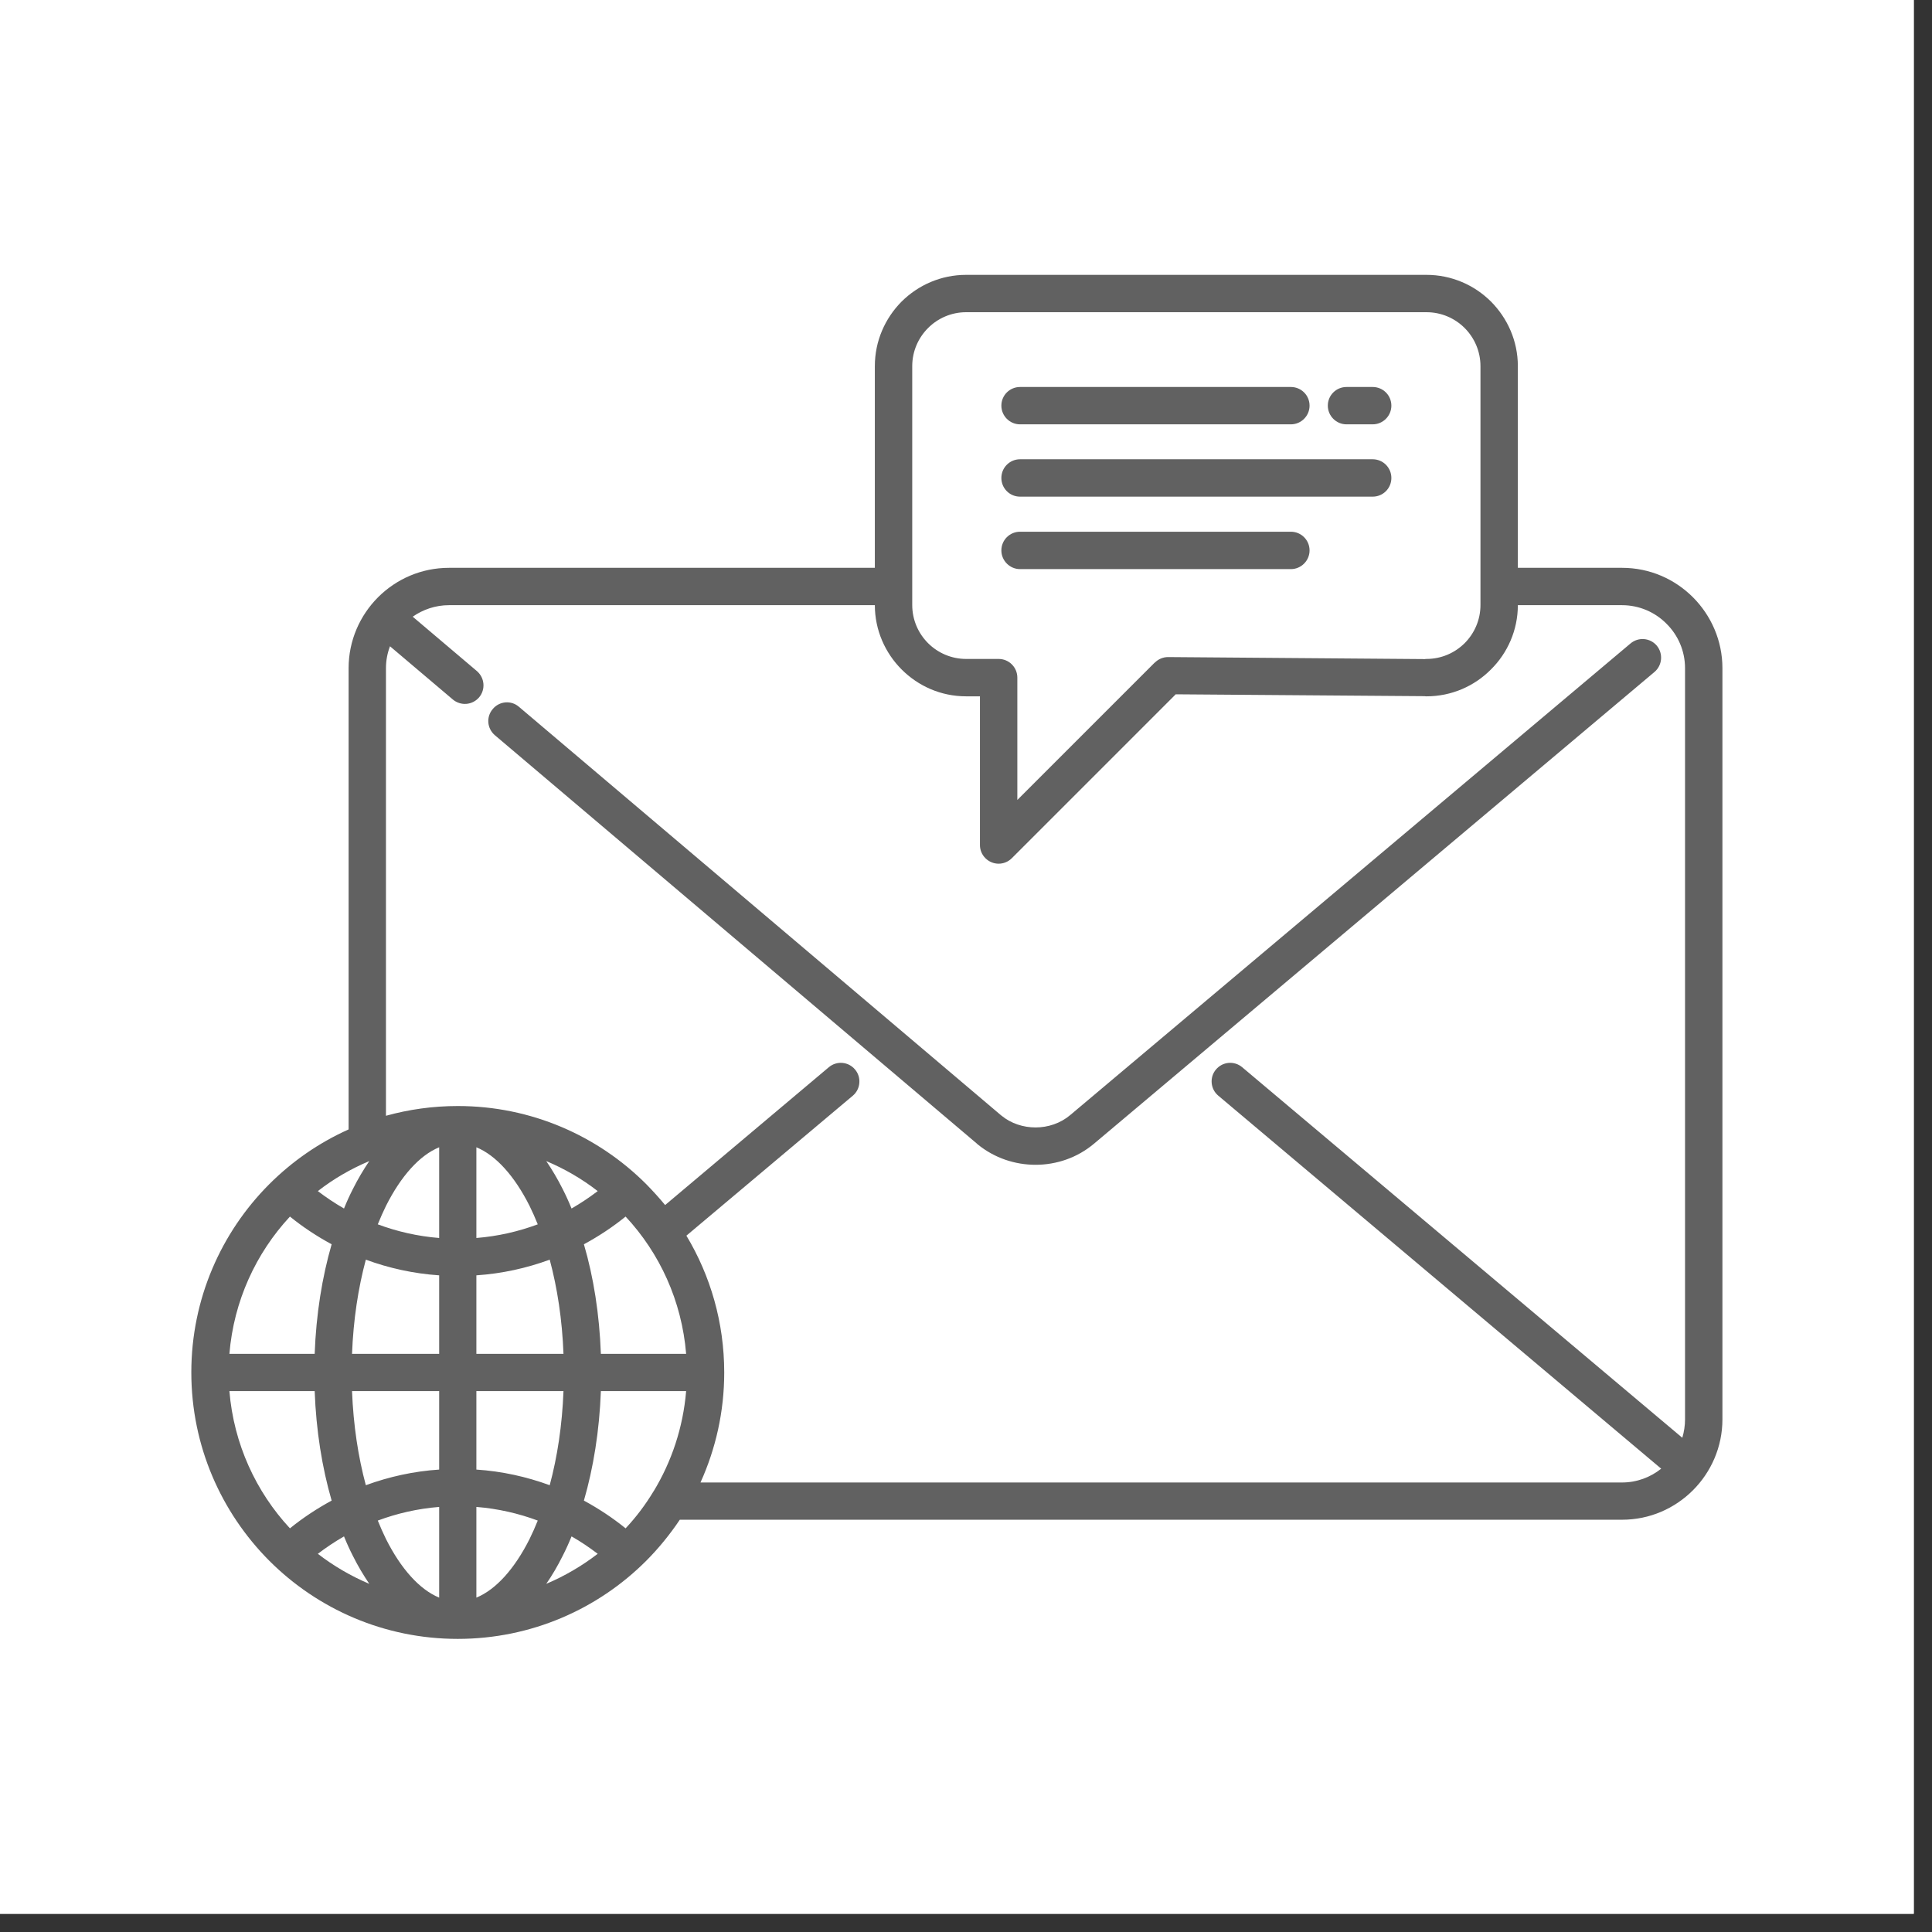
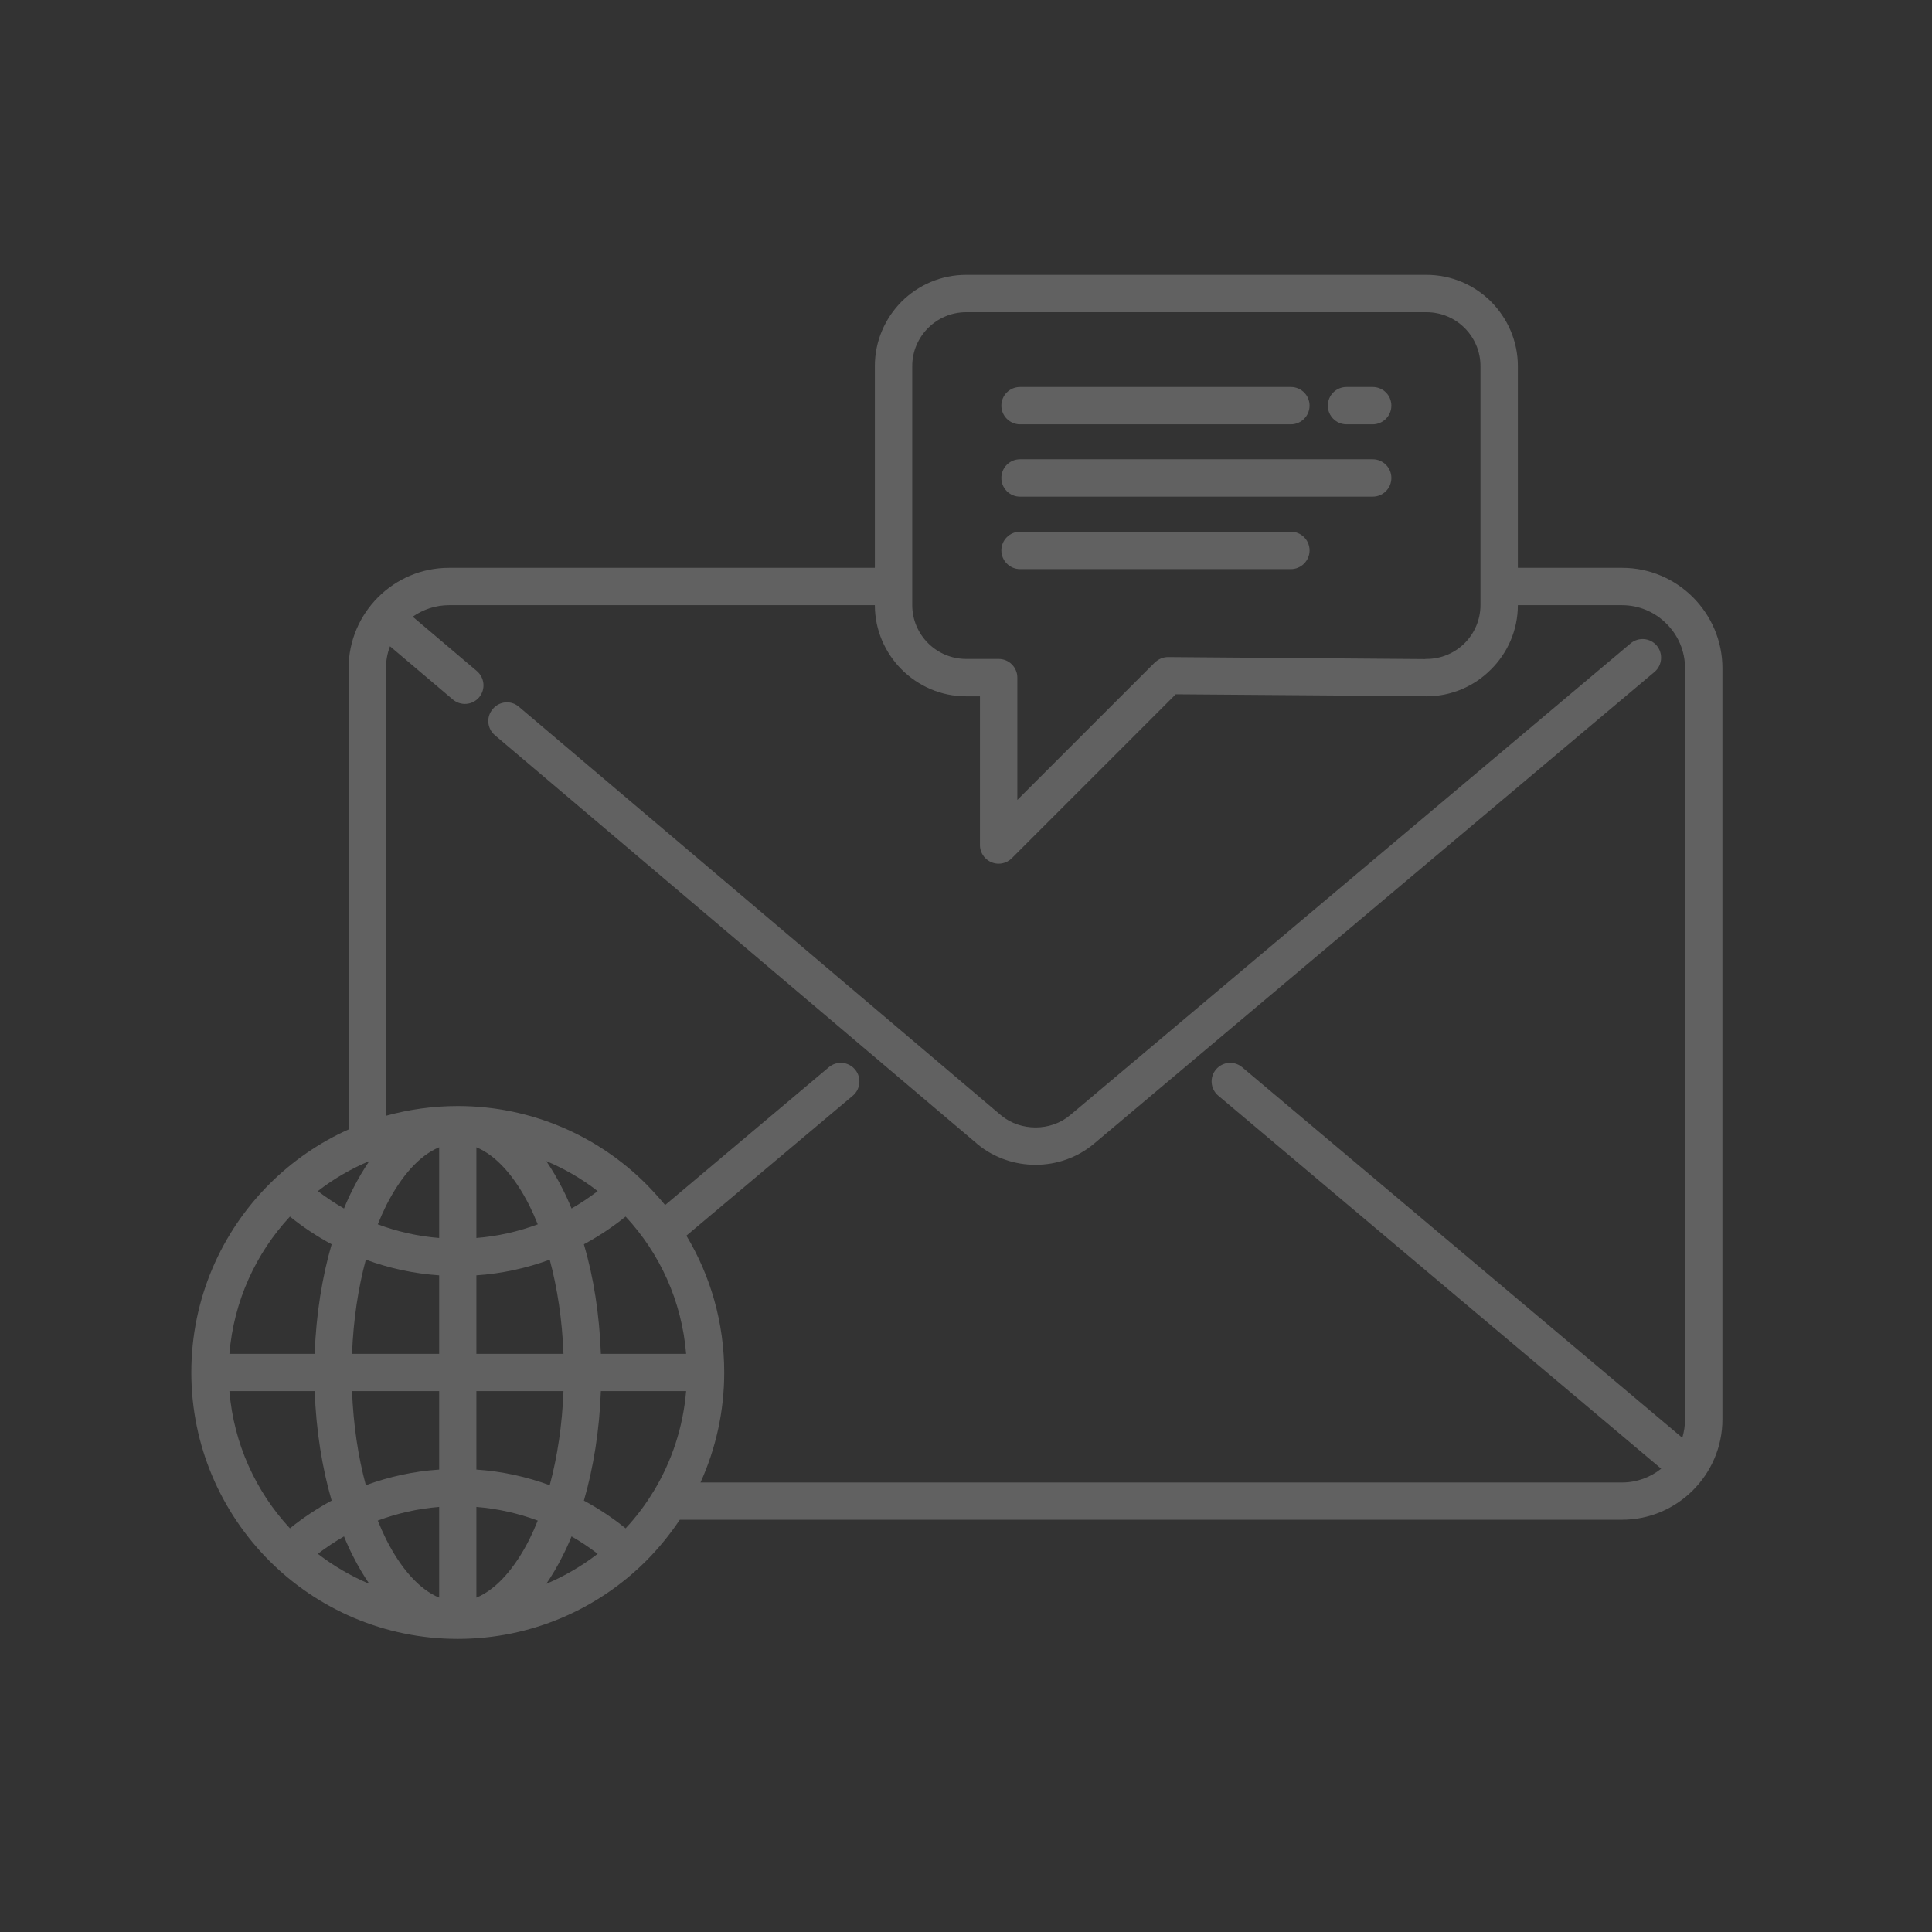
<svg xmlns="http://www.w3.org/2000/svg" width="70" zoomAndPan="magnify" viewBox="0 0 52.5 52.5" height="70" preserveAspectRatio="xMidYMid meet" version="1.0">
  <rect x="0" y="0" width="52.5" height="52.5" fill="#333333" stroke="none" />
  <defs>
    <clipPath id="37fed32f58">
-       <path d="M 0 0 L 52.004 0 L 52.004 52.004 L 0 52.004 Z M 0 0 " clip-rule="nonzero" />
-     </clipPath>
+       </clipPath>
    <clipPath id="15595f2758">
      <path d="M 5.199 7.461 L 46.805 7.461 L 46.805 44.609 L 5.199 44.609 Z M 5.199 7.461 " clip-rule="nonzero" />
    </clipPath>
  </defs>
  <g clip-path="url(#37fed32f58)">
    <path fill="#ffffff" d="M 0 0 L 52.004 0 L 52.004 52.004 L 0 52.004 Z M 0 0 " fill-opacity="1" fill-rule="nonzero" />
-     <path fill="#ffffff" d="M 0 0 L 52.004 0 L 52.004 52.004 L 0 52.004 Z M 0 0 " fill-opacity="1" fill-rule="nonzero" />
  </g>
  <g clip-path="url(#15595f2758)">
    <path fill="#616161" d="M 18.074 32.746 L 22.523 29 C 22.738 28.82 23.055 28.848 23.234 29.062 C 23.414 29.273 23.387 29.594 23.176 29.773 L 18.652 33.578 C 19.305 34.664 19.68 35.938 19.68 37.297 C 19.68 38.359 19.449 39.371 19.035 40.285 L 44.078 40.285 C 44.477 40.285 44.848 40.145 45.141 39.91 L 33.105 29.773 C 32.891 29.594 32.863 29.273 33.043 29.062 C 33.223 28.848 33.539 28.82 33.754 29 L 45.715 39.07 C 45.762 38.91 45.789 38.742 45.789 38.57 L 45.789 18.156 C 45.789 17.688 45.598 17.258 45.285 16.949 C 44.977 16.637 44.547 16.445 44.074 16.445 L 41.246 16.445 C 41.246 17.125 40.965 17.746 40.516 18.191 C 40.066 18.645 39.445 18.922 38.762 18.922 C 38.746 18.922 38.73 18.922 38.715 18.918 L 31.949 18.867 L 27.496 23.32 C 27.297 23.52 26.977 23.52 26.777 23.32 C 26.68 23.223 26.629 23.094 26.629 22.965 L 26.629 18.922 L 26.254 18.922 C 25.57 18.922 24.953 18.645 24.5 18.191 C 24.055 17.746 23.773 17.125 23.773 16.445 L 12.203 16.445 C 11.836 16.445 11.496 16.562 11.215 16.758 L 12.957 18.234 C 13.172 18.418 13.199 18.734 13.02 18.949 C 12.836 19.164 12.52 19.188 12.305 19.008 L 10.598 17.562 C 10.527 17.746 10.488 17.949 10.488 18.156 L 10.488 30.32 C 11.109 30.148 11.762 30.055 12.438 30.055 L 12.441 30.055 C 14.438 30.055 16.25 30.867 17.559 32.176 C 17.738 32.359 17.91 32.547 18.074 32.746 Z M 12.945 39.934 L 12.945 37.801 L 15.312 37.801 C 15.277 38.727 15.145 39.59 14.938 40.359 C 14.309 40.129 13.641 39.98 12.945 39.934 Z M 15.867 40.777 C 16.125 39.887 16.289 38.875 16.328 37.801 L 18.645 37.801 C 18.562 38.793 18.25 39.719 17.762 40.523 L 17.758 40.527 C 17.539 40.891 17.285 41.227 17 41.531 C 16.648 41.246 16.27 40.996 15.867 40.777 Z M 16.242 42.223 C 16.016 42.051 15.781 41.891 15.531 41.75 C 15.457 41.934 15.375 42.113 15.289 42.281 C 15.152 42.555 15.004 42.809 14.844 43.039 C 15.344 42.828 15.816 42.551 16.242 42.223 Z M 14.613 41.32 C 14.09 41.125 13.531 40.996 12.945 40.949 L 12.945 43.414 C 13.484 43.191 13.984 42.625 14.387 41.828 C 14.465 41.668 14.543 41.496 14.613 41.32 Z M 12.945 36.789 L 12.945 34.656 C 13.641 34.609 14.309 34.461 14.938 34.23 C 15.145 35 15.277 35.863 15.312 36.789 Z M 16.328 36.789 C 16.289 35.715 16.129 34.703 15.867 33.812 C 16.27 33.594 16.648 33.344 17 33.059 C 17.926 34.051 18.527 35.352 18.645 36.789 Z M 14.613 33.27 C 14.09 33.465 13.531 33.594 12.945 33.641 L 12.945 31.176 C 13.484 31.398 13.984 31.965 14.387 32.762 C 14.465 32.922 14.543 33.094 14.613 33.27 Z M 14.844 31.551 C 15.344 31.762 15.816 32.035 16.242 32.367 C 16.016 32.539 15.777 32.699 15.531 32.84 C 15.457 32.656 15.375 32.477 15.289 32.309 C 15.152 32.035 15 31.781 14.844 31.551 Z M 18.473 41.297 C 18.203 41.699 17.898 42.074 17.559 42.414 C 16.25 43.723 14.438 44.535 12.438 44.535 C 10.441 44.535 8.629 43.723 7.32 42.414 C 6.012 41.102 5.199 39.293 5.199 37.293 C 5.199 35.297 6.012 33.484 7.32 32.176 C 7.938 31.559 8.668 31.051 9.473 30.691 L 9.473 18.156 C 9.473 17.406 9.781 16.723 10.273 16.23 C 10.77 15.734 11.449 15.43 12.203 15.43 L 23.773 15.43 L 23.773 9.949 C 23.773 9.266 24.051 8.648 24.5 8.195 C 24.953 7.746 25.57 7.469 26.254 7.469 L 38.762 7.469 C 39.445 7.469 40.066 7.746 40.516 8.195 C 40.965 8.648 41.246 9.266 41.246 9.949 L 41.246 15.43 L 44.078 15.43 C 44.828 15.43 45.508 15.734 46.004 16.23 C 46.496 16.723 46.805 17.406 46.805 18.156 L 46.805 38.57 C 46.805 39.32 46.496 40.004 46.004 40.496 C 45.508 40.992 44.828 41.297 44.078 41.297 Z M 11.934 40.949 C 11.348 40.996 10.789 41.125 10.266 41.32 C 10.336 41.496 10.414 41.668 10.492 41.828 C 10.895 42.625 11.395 43.191 11.934 43.414 Z M 9.348 41.75 C 9.102 41.891 8.863 42.051 8.637 42.223 C 9.062 42.551 9.535 42.828 10.035 43.039 C 9.879 42.809 9.727 42.555 9.59 42.281 C 9.504 42.113 9.422 41.934 9.348 41.75 Z M 7.879 41.531 C 8.23 41.246 8.609 40.996 9.012 40.777 C 8.754 39.887 8.59 38.875 8.551 37.801 L 6.234 37.801 C 6.352 39.238 6.957 40.539 7.879 41.531 Z M 9.941 40.359 C 9.734 39.59 9.602 38.727 9.566 37.801 L 11.934 37.801 L 11.934 39.934 C 11.238 39.98 10.57 40.129 9.941 40.359 Z M 11.934 36.789 L 9.566 36.789 C 9.602 35.863 9.734 35 9.941 34.23 C 10.57 34.461 11.238 34.609 11.934 34.656 Z M 11.934 33.641 C 11.348 33.594 10.789 33.465 10.266 33.27 C 10.336 33.094 10.414 32.922 10.492 32.762 C 10.895 31.965 11.395 31.398 11.934 31.176 Z M 6.234 36.789 L 8.551 36.789 C 8.59 35.715 8.754 34.703 9.012 33.812 C 8.609 33.594 8.23 33.344 7.879 33.059 C 6.957 34.051 6.352 35.352 6.234 36.789 Z M 9.348 32.84 C 9.422 32.656 9.504 32.477 9.59 32.309 C 9.727 32.035 9.879 31.781 10.035 31.551 C 9.535 31.762 9.062 32.035 8.637 32.367 C 8.863 32.539 9.102 32.699 9.348 32.84 Z M 36.59 11.531 L 37.301 11.531 C 37.582 11.531 37.809 11.301 37.809 11.023 C 37.809 10.742 37.582 10.516 37.301 10.516 L 36.59 10.516 C 36.309 10.516 36.082 10.742 36.082 11.023 C 36.082 11.301 36.309 11.531 36.59 11.531 Z M 27.719 11.531 L 35.078 11.531 C 35.359 11.531 35.586 11.301 35.586 11.023 C 35.586 10.742 35.359 10.516 35.078 10.516 L 27.719 10.516 C 27.438 10.516 27.211 10.742 27.211 11.023 C 27.211 11.301 27.438 11.531 27.719 11.531 Z M 27.719 13.496 L 37.301 13.496 C 37.582 13.496 37.809 13.27 37.809 12.988 C 37.809 12.707 37.582 12.48 37.301 12.48 L 27.719 12.48 C 27.438 12.48 27.211 12.707 27.211 12.988 C 27.211 13.27 27.438 13.496 27.719 13.496 Z M 27.719 15.465 L 35.078 15.465 C 35.359 15.465 35.586 15.234 35.586 14.957 C 35.586 14.676 35.359 14.449 35.078 14.449 L 27.719 14.449 C 27.438 14.449 27.211 14.676 27.211 14.957 C 27.211 15.234 27.438 15.465 27.719 15.465 Z M 26.254 17.906 C 25.852 17.906 25.484 17.742 25.219 17.477 C 24.953 17.211 24.789 16.844 24.789 16.441 L 24.789 9.949 C 24.789 9.547 24.953 9.18 25.219 8.914 C 25.484 8.648 25.852 8.484 26.254 8.484 L 38.762 8.484 C 39.168 8.484 39.535 8.648 39.801 8.914 C 40.066 9.18 40.23 9.547 40.23 9.949 L 40.23 16.441 C 40.23 16.844 40.066 17.211 39.801 17.477 C 39.535 17.742 39.168 17.906 38.762 17.906 C 38.75 17.906 38.734 17.906 38.723 17.91 L 31.742 17.855 C 31.602 17.855 31.473 17.914 31.383 18.004 L 31.379 18.004 L 27.645 21.738 L 27.645 18.414 C 27.645 18.133 27.418 17.906 27.137 17.906 Z M 13.449 19.98 C 13.234 19.797 13.207 19.48 13.391 19.266 C 13.57 19.051 13.891 19.023 14.102 19.207 L 27.195 30.301 C 27.203 30.309 27.211 30.316 27.219 30.32 C 27.477 30.531 27.809 30.637 28.141 30.637 C 28.48 30.637 28.82 30.523 29.082 30.301 L 44.309 17.484 C 44.523 17.305 44.84 17.332 45.02 17.543 C 45.199 17.758 45.172 18.078 44.961 18.258 L 29.734 31.074 C 29.277 31.461 28.707 31.652 28.141 31.652 C 27.582 31.652 27.027 31.469 26.574 31.102 C 26.562 31.094 26.555 31.086 26.543 31.074 Z M 13.449 19.98 " fill-opacity="1" fill-rule="evenodd" />
  </g>
</svg>